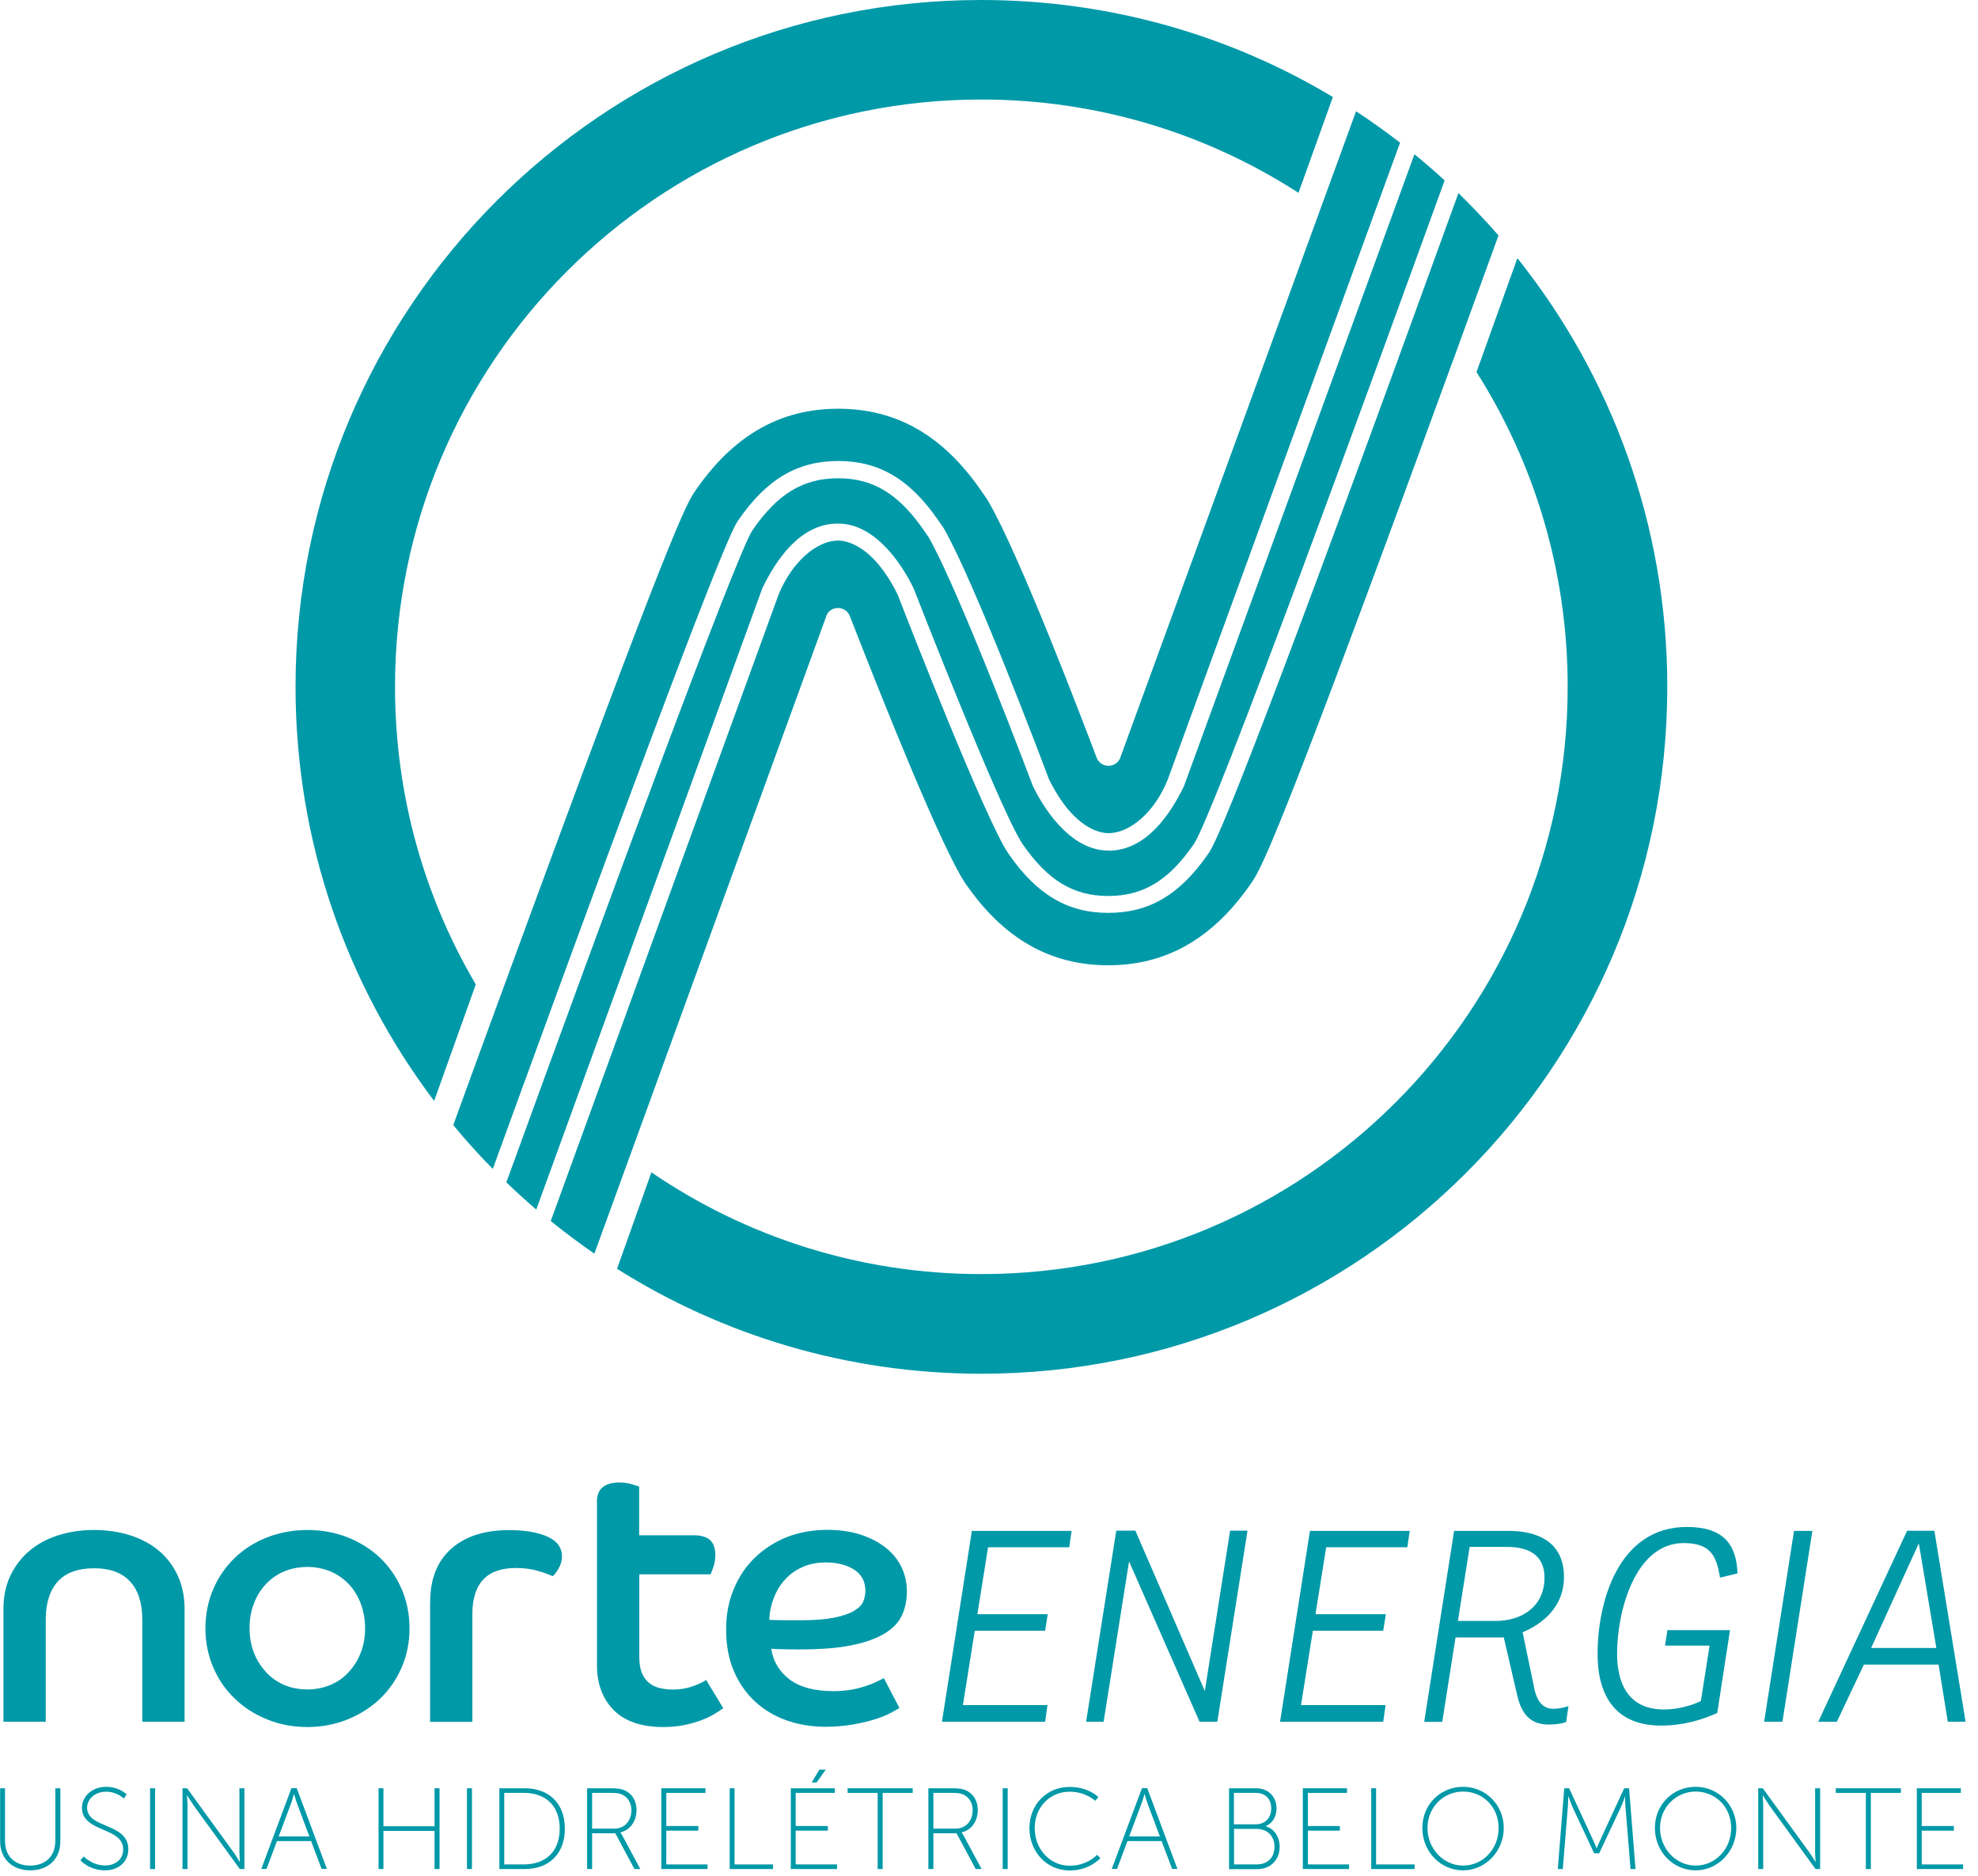
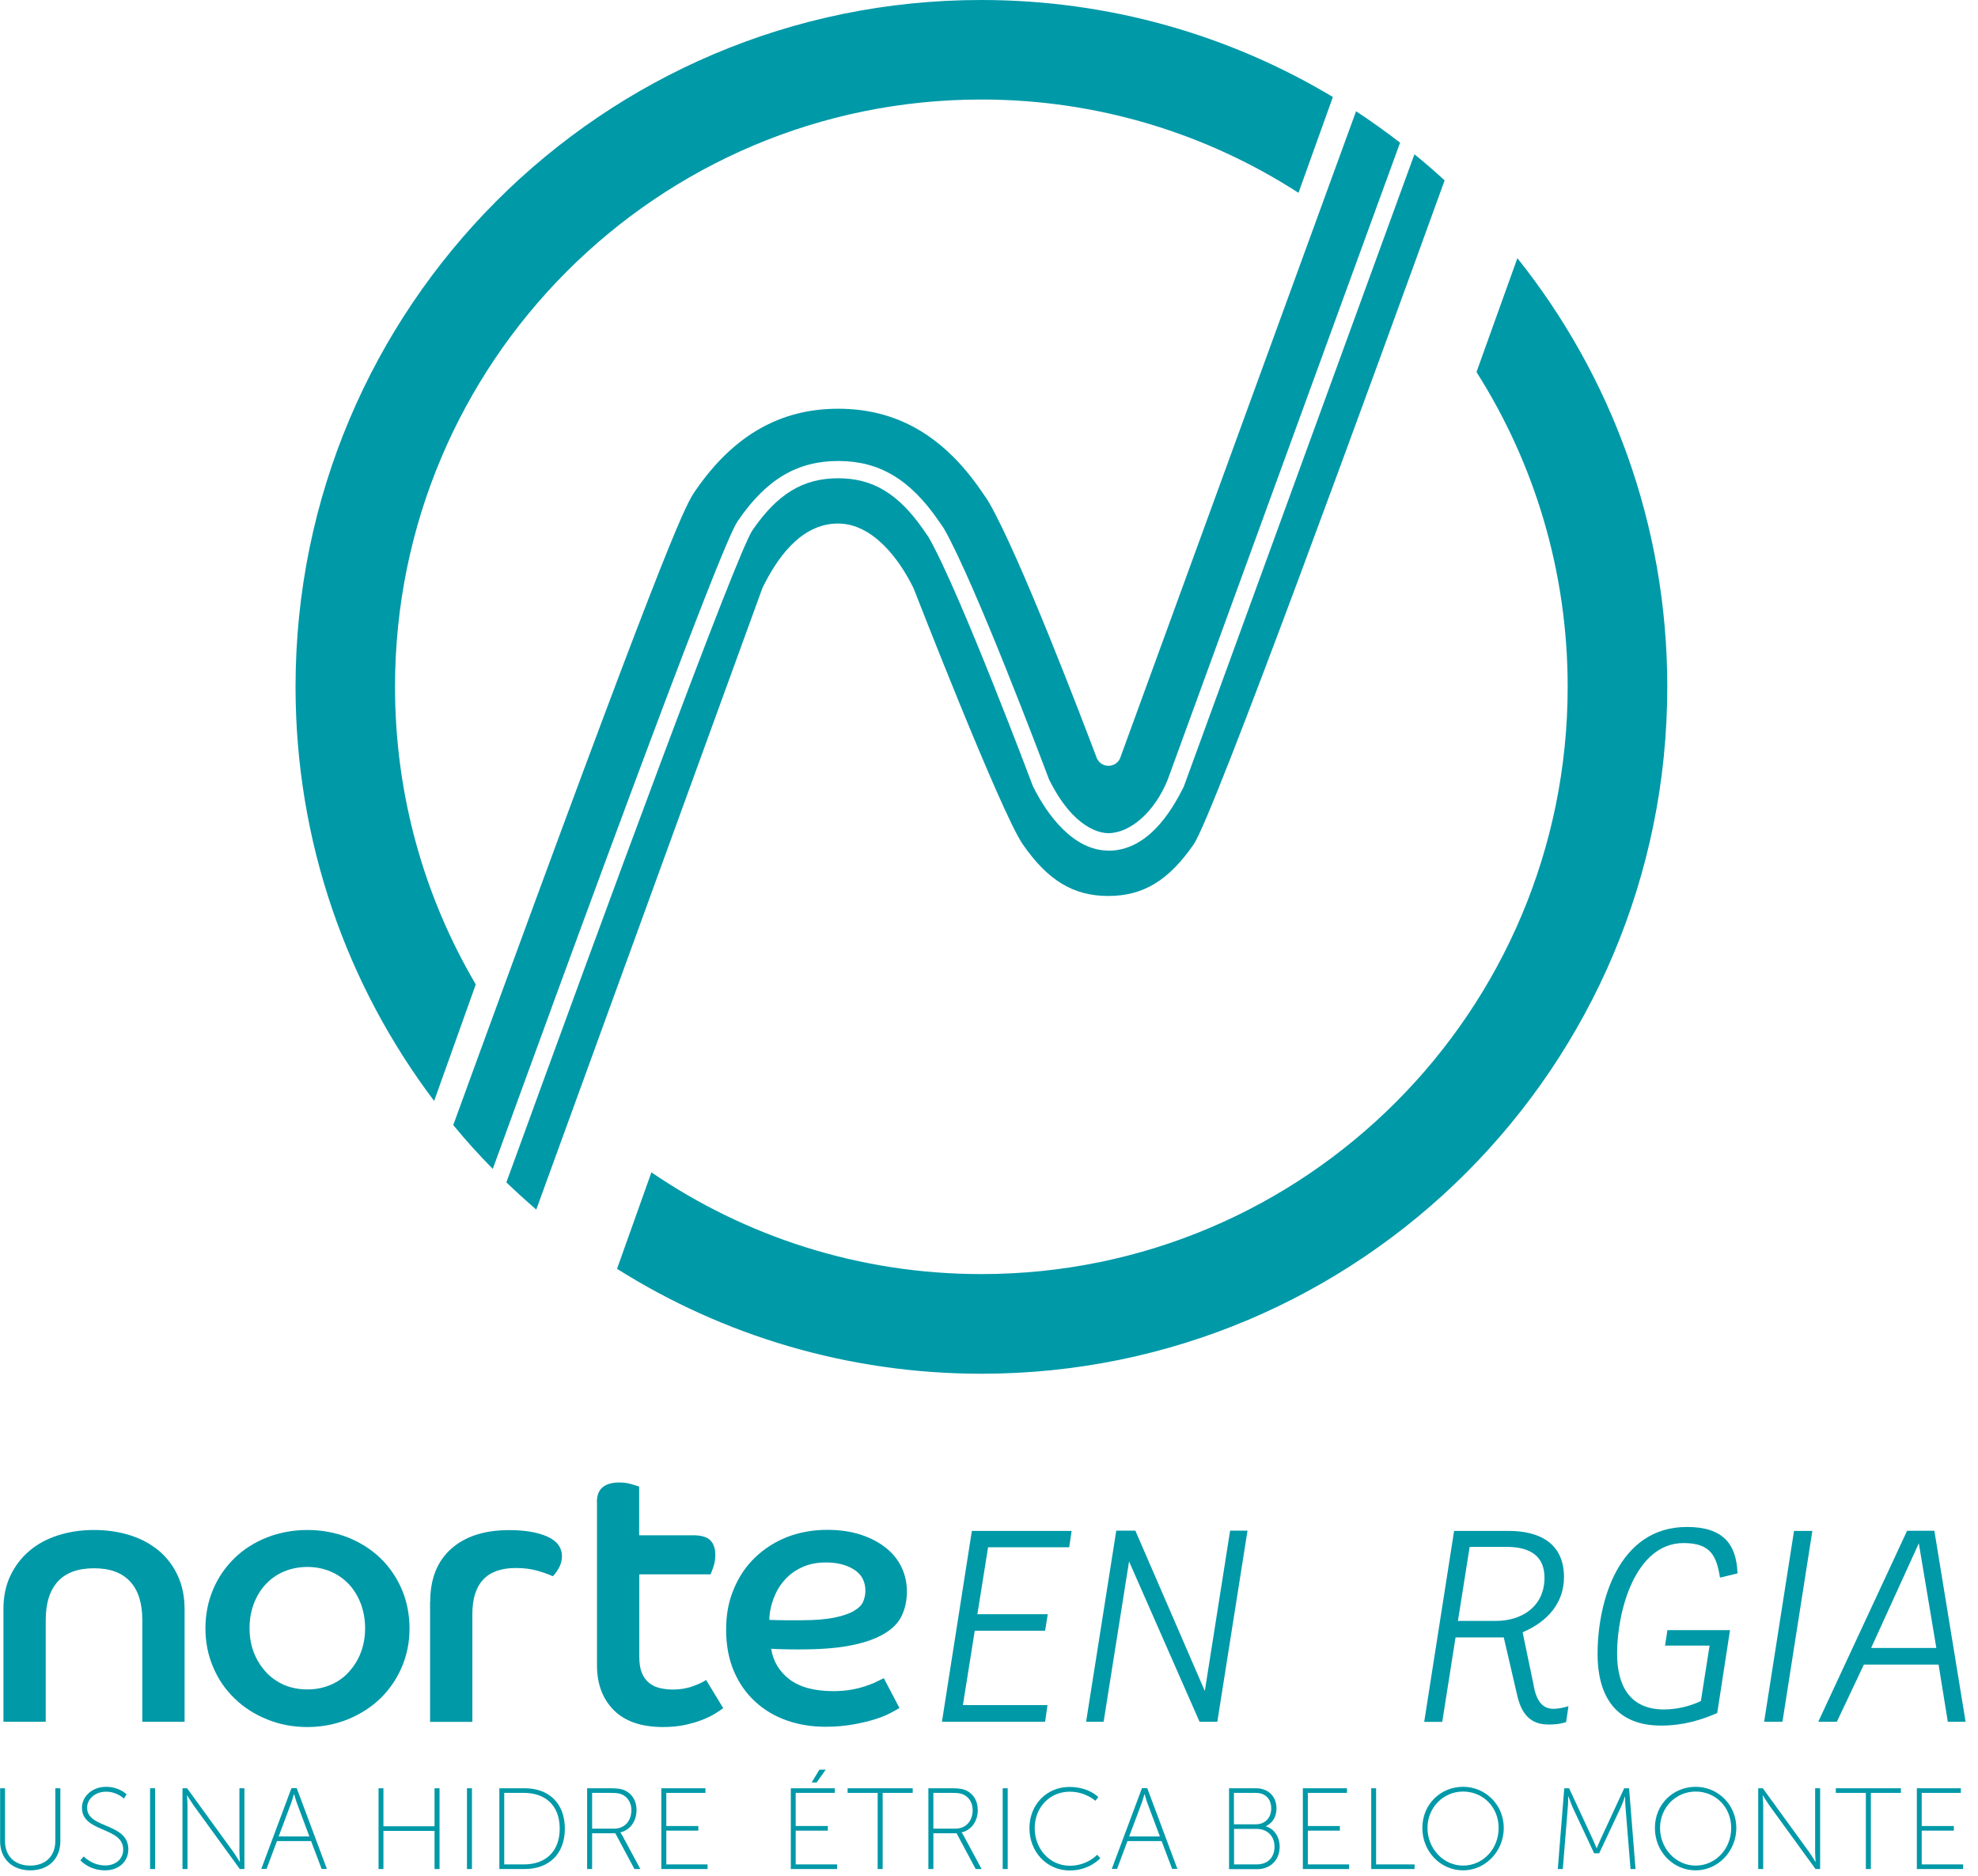
<svg xmlns="http://www.w3.org/2000/svg" width="155" height="147" viewBox="0 0 155 147" fill="none">
  <path d="M0.269 126.094C0.269 125.122 0.444 124.253 0.805 123.488C1.167 122.723 1.662 122.071 2.292 121.533C2.922 120.996 3.665 120.592 4.533 120.313C5.4 120.034 6.34 119.889 7.372 119.889C8.405 119.889 9.355 120.034 10.222 120.313C11.099 120.592 11.843 121.006 12.473 121.533C13.102 122.071 13.588 122.723 13.939 123.488C14.29 124.253 14.465 125.122 14.465 126.094V134.915H11.151V126.932C11.151 125.608 10.831 124.605 10.191 123.922C9.551 123.229 8.611 122.888 7.372 122.888C6.133 122.888 5.163 123.229 4.533 123.922C3.903 124.615 3.583 125.618 3.583 126.932V134.915H0.269V126.094Z" fill="#0099A8" />
  <path d="M24.088 132.382C24.749 132.382 25.358 132.258 25.916 132.02C26.473 131.782 26.959 131.441 27.351 130.996C27.743 130.562 28.063 130.055 28.28 129.476C28.497 128.907 28.61 128.276 28.61 127.594C28.61 126.911 28.497 126.28 28.28 125.68C28.053 125.091 27.743 124.574 27.351 124.15C26.948 123.726 26.473 123.385 25.916 123.147C25.358 122.909 24.739 122.785 24.088 122.785C23.438 122.785 22.798 122.909 22.24 123.147C21.683 123.385 21.207 123.726 20.815 124.15C20.423 124.574 20.103 125.091 19.886 125.68C19.659 126.27 19.555 126.911 19.555 127.594C19.555 128.276 19.669 128.897 19.886 129.476C20.103 130.045 20.423 130.551 20.815 130.996C21.207 131.43 21.693 131.772 22.24 132.02C22.798 132.258 23.407 132.382 24.088 132.382ZM24.088 119.889C25.214 119.889 26.267 120.086 27.248 120.468C28.229 120.861 29.075 121.399 29.798 122.082C30.51 122.774 31.078 123.591 31.481 124.532C31.884 125.474 32.09 126.497 32.09 127.604C32.09 128.71 31.884 129.703 31.481 130.644C31.078 131.585 30.51 132.402 29.798 133.095C29.075 133.788 28.229 134.326 27.248 134.729C26.267 135.122 25.214 135.329 24.088 135.329C22.963 135.329 21.91 135.133 20.929 134.729C19.948 134.336 19.101 133.788 18.389 133.095C17.666 132.402 17.108 131.596 16.706 130.644C16.303 129.703 16.097 128.69 16.097 127.604C16.097 126.518 16.303 125.474 16.706 124.532C17.108 123.591 17.676 122.774 18.389 122.082C19.101 121.389 19.958 120.851 20.929 120.468C21.91 120.086 22.963 119.889 24.088 119.889Z" fill="#0099A8" />
  <path d="M33.711 125.515C33.711 123.726 34.258 122.34 35.353 121.368C36.447 120.385 37.965 119.899 39.906 119.899C41.124 119.899 42.126 120.065 42.89 120.406C43.654 120.747 44.036 121.264 44.036 121.968C44.036 122.299 43.943 122.619 43.757 122.929C43.571 123.24 43.427 123.436 43.303 123.509C42.972 123.353 42.57 123.209 42.084 123.074C41.599 122.94 41.042 122.867 40.422 122.867C38.151 122.867 37.015 124.077 37.015 126.477V134.926H33.701V125.515H33.711Z" fill="#0099A8" />
  <path d="M46.772 117.707C46.772 117.169 46.927 116.776 47.237 116.528C47.546 116.29 47.97 116.166 48.517 116.166C48.868 116.166 49.188 116.207 49.487 116.3C49.787 116.383 49.983 116.456 50.086 116.487V120.303H54.309C54.949 120.303 55.404 120.437 55.662 120.696C55.92 120.954 56.054 121.337 56.054 121.844C56.054 122.174 56.002 122.485 55.91 122.764C55.817 123.043 55.734 123.24 55.682 123.364H50.097V129.858C50.097 130.365 50.169 130.779 50.303 131.099C50.437 131.42 50.623 131.678 50.871 131.875C51.108 132.071 51.398 132.206 51.718 132.278C52.038 132.35 52.368 132.392 52.719 132.392C53.277 132.392 53.803 132.309 54.288 132.133C54.774 131.958 55.125 131.792 55.331 131.637L56.674 133.85C56.519 133.964 56.302 134.109 56.023 134.284C55.744 134.46 55.393 134.626 54.991 134.781C54.588 134.936 54.123 135.07 53.628 135.174C53.122 135.277 52.575 135.329 51.965 135.329C50.262 135.329 48.971 134.884 48.094 134.005C47.226 133.126 46.782 131.958 46.782 130.52V117.697L46.772 117.707Z" fill="#0099A8" />
  <path d="M60.288 126.931C60.731 126.952 61.165 126.962 61.568 126.962H62.786C63.85 126.962 64.717 126.89 65.378 126.756C66.038 126.621 66.555 126.445 66.916 126.228C67.288 126.011 67.525 125.773 67.639 125.504C67.752 125.235 67.814 124.946 67.814 124.656C67.814 123.922 67.515 123.364 66.926 122.991C66.338 122.619 65.605 122.433 64.727 122.433C64.015 122.433 63.375 122.557 62.838 122.815C62.291 123.064 61.836 123.405 61.475 123.819C61.103 124.232 60.824 124.718 60.618 125.256C60.411 125.804 60.298 126.352 60.288 126.921M70.499 133.829C70.344 133.922 70.106 134.057 69.776 134.232C69.446 134.408 69.033 134.574 68.537 134.729C68.041 134.884 67.474 135.018 66.823 135.132C66.173 135.246 65.46 135.308 64.686 135.308C63.602 135.308 62.59 135.142 61.65 134.812C60.711 134.481 59.885 133.995 59.183 133.343C58.47 132.692 57.913 131.895 57.51 130.954C57.107 130.013 56.901 128.927 56.901 127.707C56.901 126.487 57.097 125.473 57.5 124.522C57.892 123.56 58.45 122.733 59.162 122.05C59.874 121.368 60.7 120.83 61.661 120.447C62.621 120.075 63.674 119.878 64.82 119.878C65.832 119.878 66.72 120.013 67.494 120.271C68.269 120.53 68.919 120.882 69.456 121.316C69.993 121.75 70.396 122.267 70.664 122.846C70.933 123.426 71.067 124.056 71.067 124.708C71.067 125.359 70.943 126.001 70.685 126.559C70.437 127.117 69.983 127.593 69.342 127.986C68.702 128.379 67.835 128.7 66.751 128.917C65.667 129.144 64.293 129.248 62.621 129.248C62.229 129.248 61.867 129.248 61.526 129.237C61.186 129.237 60.824 129.217 60.432 129.196C60.587 130.189 61.072 130.985 61.867 131.595C62.672 132.205 63.819 132.516 65.316 132.516C65.822 132.516 66.286 132.474 66.71 132.402C67.133 132.33 67.515 132.226 67.856 132.112C68.196 131.999 68.486 131.885 68.723 131.761C68.96 131.647 69.146 131.554 69.26 131.502L70.478 133.829H70.499Z" fill="#0099A8" />
  <path d="M76.157 119.961H83.973L83.787 121.244H77.427L76.59 126.487H82.104L81.897 127.78H76.384L75.455 133.612H82.083L81.897 134.915H73.813L76.157 119.961Z" fill="#0099A8" />
  <path d="M97.757 119.941L95.392 134.915H93.999L88.475 122.35L86.482 134.915H85.109L87.473 119.941H88.97L94.412 132.506L96.394 119.941H97.757Z" fill="#0099A8" />
-   <path d="M102.651 119.961H110.467L110.281 121.244H103.921L103.085 126.487H108.598L108.392 127.78H102.878L101.949 133.612H108.577L108.392 134.915H100.307L102.651 119.961Z" fill="#0099A8" />
  <path d="M117.209 127.014C119.284 127.014 121.029 125.866 121.029 123.622C121.029 122.019 120.007 121.213 118.076 121.213H115.165L114.246 127.014H117.199H117.209ZM120.183 132.113C120.41 133.281 120.864 133.902 121.742 133.902C122.134 133.902 122.568 133.798 122.908 133.695L122.723 134.946C122.268 135.091 121.845 135.132 121.349 135.132C119.976 135.132 119.233 134.377 118.882 132.806L117.839 128.307H114.06L113.017 134.926H111.603L113.946 119.961H118.231C120.472 119.961 122.557 120.809 122.557 123.581C122.557 125.515 121.37 127.035 119.315 127.904L120.193 132.113H120.183Z" fill="#0099A8" />
  <path d="M130.683 127.738H135.567L134.565 134.232C133.378 134.749 131.963 135.215 130.156 135.215C126.77 135.215 125.19 133.095 125.19 129.599C125.19 125.525 126.811 119.651 132.19 119.651C135.019 119.651 136.072 120.985 136.155 123.291L134.782 123.622C134.513 121.957 134.08 120.913 131.932 120.913C128.133 120.913 126.718 126.259 126.718 129.568C126.718 132.061 127.699 133.953 130.394 133.953C131.478 133.953 132.572 133.643 133.285 133.291L133.966 128.948H130.476L130.662 127.738H130.683Z" fill="#0099A8" />
  <path d="M142.02 119.961L139.676 134.915H138.241L140.584 119.961H142.02Z" fill="#0099A8" />
  <path d="M150.362 120.934L151.736 129.134H146.625L150.362 120.934ZM149.443 119.951L142.484 134.915H143.94L146.057 130.437H151.911L152.634 134.915H154.028L151.581 119.951H149.443Z" fill="#0099A8" />
  <path d="M0 140.127H0.392V144.264C0.392 145.453 1.167 146.187 2.364 146.187C3.562 146.187 4.336 145.453 4.336 144.243V140.127H4.729V144.284C4.729 145.68 3.769 146.559 2.375 146.559C0.981 146.559 0.01 145.67 0.01 144.284V140.127H0Z" fill="#0099A8" />
  <path d="M6.567 145.473C6.567 145.473 7.207 146.177 8.25 146.177C9.034 146.177 9.654 145.691 9.654 144.925C9.654 143.126 6.422 143.622 6.422 141.647C6.422 140.809 7.176 140.013 8.312 140.013C9.344 140.013 9.922 140.603 9.922 140.603L9.706 140.934C9.706 140.934 9.169 140.396 8.322 140.396C7.382 140.396 6.825 141.027 6.825 141.647C6.825 143.322 10.057 142.805 10.057 144.915C10.057 145.825 9.355 146.559 8.229 146.559C6.98 146.559 6.298 145.773 6.298 145.773L6.556 145.473H6.567Z" fill="#0099A8" />
  <path d="M12.153 140.127H11.76V146.456H12.153V140.127Z" fill="#0099A8" />
  <path d="M14.3 140.127H14.662L18.265 145.091C18.472 145.38 18.781 145.887 18.781 145.887H18.802C18.802 145.887 18.761 145.411 18.761 145.091V140.127H19.153V146.456H18.792L15.188 141.492C14.982 141.202 14.672 140.696 14.672 140.696H14.651C14.651 140.696 14.693 141.171 14.693 141.492V146.456H14.3V140.127Z" fill="#0099A8" />
  <path d="M23.035 140.582C23.035 140.582 22.901 141.068 22.798 141.337L21.837 143.902H24.243L23.283 141.337C23.18 141.068 23.046 140.582 23.046 140.582H23.025H23.035ZM24.377 144.264H21.703L20.888 146.446H20.475L22.839 140.117H23.252L25.616 146.446H25.203L24.377 144.264Z" fill="#0099A8" />
  <path d="M34.052 140.127V143.105H30.046V140.127H29.664V146.456H30.046V143.467H34.052V146.456H34.444V140.127H34.052Z" fill="#0099A8" />
  <path d="M36.984 140.127H36.592V146.456H36.984V140.127Z" fill="#0099A8" />
  <path d="M41.052 146.094C42.724 146.094 43.86 145.112 43.86 143.291C43.86 141.471 42.735 140.489 41.052 140.489H39.513V146.094H41.052ZM39.131 140.127H41.114C42.993 140.127 44.263 141.285 44.263 143.291C44.263 145.298 42.993 146.456 41.114 146.456H39.131V140.127Z" fill="#0099A8" />
  <path d="M48.124 143.291C48.95 143.291 49.477 142.692 49.477 141.833C49.477 141.275 49.198 140.82 48.734 140.613C48.558 140.53 48.352 140.489 47.846 140.489H46.4V143.291H48.114H48.124ZM46.018 140.127H47.866C48.455 140.127 48.754 140.189 49.002 140.313C49.529 140.572 49.88 141.109 49.88 141.833C49.88 142.733 49.353 143.416 48.62 143.581V143.602C48.62 143.602 48.682 143.674 48.765 143.829L50.179 146.456H49.715L48.217 143.653H46.4V146.456H46.008V140.127H46.018Z" fill="#0099A8" />
  <path d="M51.821 140.127V146.456H55.445V146.094H52.213V143.447H54.722V143.085H52.213V140.489H55.28V140.127H51.821Z" fill="#0099A8" />
-   <path d="M57.18 140.127V146.456H60.577V146.094H57.562V140.127H57.18Z" fill="#0099A8" />
  <path d="M61.97 140.127V146.456H65.594V146.094H62.352V143.447H64.872V143.085H62.352V140.489H65.419V140.127H61.96H61.97ZM64.211 138.669L63.602 139.672H63.994L64.706 138.669H64.201H64.211Z" fill="#0099A8" />
  <path d="M66.42 140.127V140.489H68.775V146.456H69.167V140.489H71.521V140.127H66.42Z" fill="#0099A8" />
  <path d="M74.866 143.291C75.692 143.291 76.219 142.692 76.219 141.833C76.219 141.275 75.94 140.82 75.475 140.613C75.3 140.53 75.093 140.489 74.587 140.489H73.142V143.291H74.856H74.866ZM72.76 140.127H74.608C75.197 140.127 75.496 140.189 75.744 140.313C76.27 140.572 76.621 141.109 76.621 141.833C76.621 142.733 76.095 143.416 75.362 143.581V143.602C75.362 143.602 75.424 143.674 75.506 143.829L76.921 146.456H76.456L74.959 143.653H73.142V146.456H72.749V140.127H72.76Z" fill="#0099A8" />
  <path d="M78.965 140.127H78.573V146.456H78.965V140.127Z" fill="#0099A8" />
  <path d="M83.818 140.024C85.315 140.024 86.069 140.82 86.069 140.82L85.831 141.11C85.831 141.11 85.088 140.396 83.818 140.396C82.269 140.396 81.082 141.617 81.082 143.25C81.082 144.884 82.259 146.198 83.839 146.198C85.191 146.198 85.976 145.339 85.976 145.339L86.224 145.608C86.224 145.608 85.377 146.57 83.839 146.57C82.001 146.57 80.669 145.091 80.669 143.25C80.669 141.41 82.022 140.024 83.797 140.024" fill="#0099A8" />
  <path d="M89.683 140.582C89.683 140.582 89.548 141.068 89.445 141.337L88.485 143.902H90.891L89.93 141.337C89.827 141.068 89.693 140.582 89.693 140.582H89.672H89.683ZM91.025 144.264H88.351L87.535 146.446H87.122L89.487 140.117H89.9L92.264 146.446H91.851L91.025 144.264Z" fill="#0099A8" />
  <path d="M98.479 146.094C99.326 146.094 99.873 145.567 99.873 144.708C99.873 143.85 99.285 143.312 98.479 143.312H96.703V146.094H98.49H98.479ZM98.417 142.95C99.119 142.95 99.615 142.464 99.615 141.709C99.615 140.954 99.15 140.489 98.407 140.489H96.693V142.95H98.417ZM96.311 140.127H98.428C99.347 140.127 100.028 140.737 100.028 141.709C100.028 142.392 99.698 142.857 99.202 143.095V143.116C99.822 143.291 100.276 143.902 100.276 144.719C100.276 145.773 99.522 146.466 98.521 146.466H96.311V140.137V140.127Z" fill="#0099A8" />
  <path d="M102.093 140.127V146.456H105.717V146.094H102.486V143.447H104.995V143.085H102.486V140.489H105.552V140.127H102.093Z" fill="#0099A8" />
  <path d="M107.452 140.127V146.456H110.849V146.094H107.834V140.127H107.452Z" fill="#0099A8" />
  <path d="M114.648 146.187C116.187 146.187 117.436 144.905 117.436 143.24C117.436 141.575 116.187 140.385 114.648 140.385C113.11 140.385 111.861 141.626 111.861 143.24C111.861 144.853 113.11 146.187 114.648 146.187ZM114.648 140.013C116.404 140.013 117.839 141.42 117.839 143.24C117.839 145.06 116.404 146.559 114.648 146.559C112.893 146.559 111.458 145.101 111.458 143.24C111.458 141.378 112.893 140.013 114.648 140.013Z" fill="#0099A8" />
  <path d="M122.578 140.127H122.96L124.798 144.098C124.942 144.408 125.107 144.812 125.107 144.812H125.128C125.128 144.812 125.293 144.408 125.438 144.098L127.276 140.127H127.658L128.163 146.456H127.771L127.379 141.626C127.348 141.316 127.348 140.789 127.348 140.789H127.327C127.327 140.789 127.152 141.327 127.007 141.626L125.314 145.225H124.921L123.238 141.626C123.104 141.327 122.908 140.768 122.908 140.768H122.887C122.887 140.768 122.887 141.316 122.856 141.626L122.464 146.456H122.072L122.578 140.127Z" fill="#0099A8" />
  <path d="M132.872 146.187C134.41 146.187 135.659 144.905 135.659 143.24C135.659 141.575 134.41 140.385 132.872 140.385C131.333 140.385 130.084 141.626 130.084 143.24C130.084 144.853 131.333 146.187 132.872 146.187ZM132.872 140.013C134.627 140.013 136.062 141.42 136.062 143.24C136.062 145.06 134.627 146.559 132.872 146.559C131.116 146.559 129.681 145.101 129.681 143.24C129.681 141.378 131.116 140.013 132.872 140.013Z" fill="#0099A8" />
  <path d="M137.776 140.127H138.138L141.741 145.091C141.948 145.38 142.257 145.887 142.257 145.887H142.278C142.278 145.887 142.237 145.411 142.237 145.091V140.127H142.629V146.456H142.268L138.664 141.492C138.458 141.202 138.148 140.696 138.148 140.696H138.127C138.127 140.696 138.169 141.171 138.169 141.492V146.456H137.776V140.127Z" fill="#0099A8" />
  <path d="M143.857 140.127V140.489H146.212V146.456H146.604V140.489H148.958V140.127H143.857Z" fill="#0099A8" />
  <path d="M150.208 140.127V146.456H153.832V146.094H150.59V143.447H153.109V143.085H150.59V140.489H153.656V140.127H150.208Z" fill="#0099A8" />
-   <path d="M66.555 48.191C66.555 48.191 66.585 48.253 66.596 48.274C69.239 55.068 73.865 66.63 75.661 69.236C78.635 73.549 82.29 75.638 86.843 75.638C91.396 75.638 95.051 73.538 98.025 69.236C98.727 68.223 99.687 66.837 110.539 37.312C113.058 30.466 115.526 23.692 117.426 18.449C116.424 17.301 115.371 16.195 114.287 15.129C112.315 20.559 109.548 28.201 106.719 35.895C96.043 64.934 95.051 66.361 94.68 66.899C92.47 70.105 90.054 71.532 86.853 71.532C83.653 71.532 81.247 70.105 79.027 66.899C77.272 64.365 71.139 48.657 70.344 46.599C68.403 42.669 66.286 42.359 65.677 42.359C63.973 42.359 62.053 44.065 61.02 46.568C60.463 48.108 50.458 75.596 43.158 95.679C44.263 96.569 45.399 97.427 46.576 98.234C60.174 60.859 64.118 50.011 64.779 48.202C64.779 48.202 64.779 48.191 64.779 48.181C65.15 47.457 66.183 47.467 66.555 48.181" fill="#0099A8" />
  <path d="M43.21 78.999C56.498 42.731 57.489 41.294 57.861 40.756C60.07 37.55 62.486 36.123 65.687 36.123C68.888 36.123 71.293 37.55 73.513 40.756L73.906 41.325C73.906 41.325 73.947 41.387 73.968 41.418C76.384 45.637 81.742 59.836 82.197 61.056C84.138 64.986 86.254 65.286 86.853 65.286C88.557 65.286 90.488 63.631 91.51 61.077C92.14 59.36 104.664 25.016 109.713 11.179C108.598 10.321 107.441 9.493 106.264 8.718C101.639 21.407 89.052 55.906 87.762 59.443C87.762 59.443 87.762 59.453 87.751 59.464C87.38 60.188 86.347 60.188 85.976 59.464C85.965 59.443 85.955 59.422 85.945 59.401C84.799 56.371 79.956 43.651 77.509 39.391C77.437 39.256 77.344 39.122 77.261 38.998L76.869 38.429C73.895 34.117 70.24 32.028 65.687 32.028C61.134 32.028 57.479 34.117 54.505 38.429C53.803 39.442 52.843 40.828 39.379 77.592C38.068 81.16 36.767 84.728 35.518 88.161C36.498 89.35 37.531 90.498 38.615 91.595C40.081 87.561 41.64 83.29 43.21 79.009" fill="#0099A8" />
  <path d="M86.853 66.651C84.128 66.651 82.052 63.869 80.937 61.594C80.937 61.594 75.217 46.371 72.77 42.1C72.77 42.1 72.502 41.707 72.378 41.531C70.416 38.698 68.413 37.477 65.677 37.477C62.941 37.477 60.938 38.687 58.976 41.531C57.716 43.362 47.309 71.666 39.679 92.649C40.443 93.383 41.217 94.087 42.023 94.78C49.529 74.159 59.75 46.061 59.75 46.061C60.783 43.961 62.652 41.024 65.667 41.024C68.392 41.024 70.468 43.806 71.583 46.081C71.583 46.081 78.418 63.652 80.142 66.154C82.104 68.988 84.107 70.208 86.843 70.208C89.579 70.208 91.582 68.998 93.544 66.154C95.113 63.879 107.669 29.411 113.203 14.136C112.439 13.433 111.654 12.751 110.838 12.089C105.562 26.557 92.77 61.625 92.77 61.625C91.737 63.724 89.868 66.661 86.853 66.661" fill="#0099A8" />
  <path d="M30.954 53.817C30.954 28.398 51.521 7.798 76.9 7.798C86.058 7.798 94.587 10.486 101.752 15.109L104.447 7.601C96.394 2.772 86.967 3.32757e-06 76.89 3.32757e-06C47.226 -0.01 23.159 24.085 23.159 53.817C23.159 66.01 27.206 77.251 34.02 86.269L37.283 77.137C33.257 70.302 30.954 62.328 30.954 53.817Z" fill="#0099A8" />
  <path d="M118.902 20.238L115.701 29.153C120.224 36.278 122.846 44.737 122.846 53.817C122.846 79.237 102.279 99.837 76.9 99.837C67.308 99.837 58.408 96.889 51.046 91.864L48.352 99.423C56.622 104.635 66.41 107.645 76.91 107.645C106.595 107.645 130.652 83.549 130.652 53.817C130.652 41.118 126.253 29.442 118.912 20.238" fill="#0099A8" />
</svg>